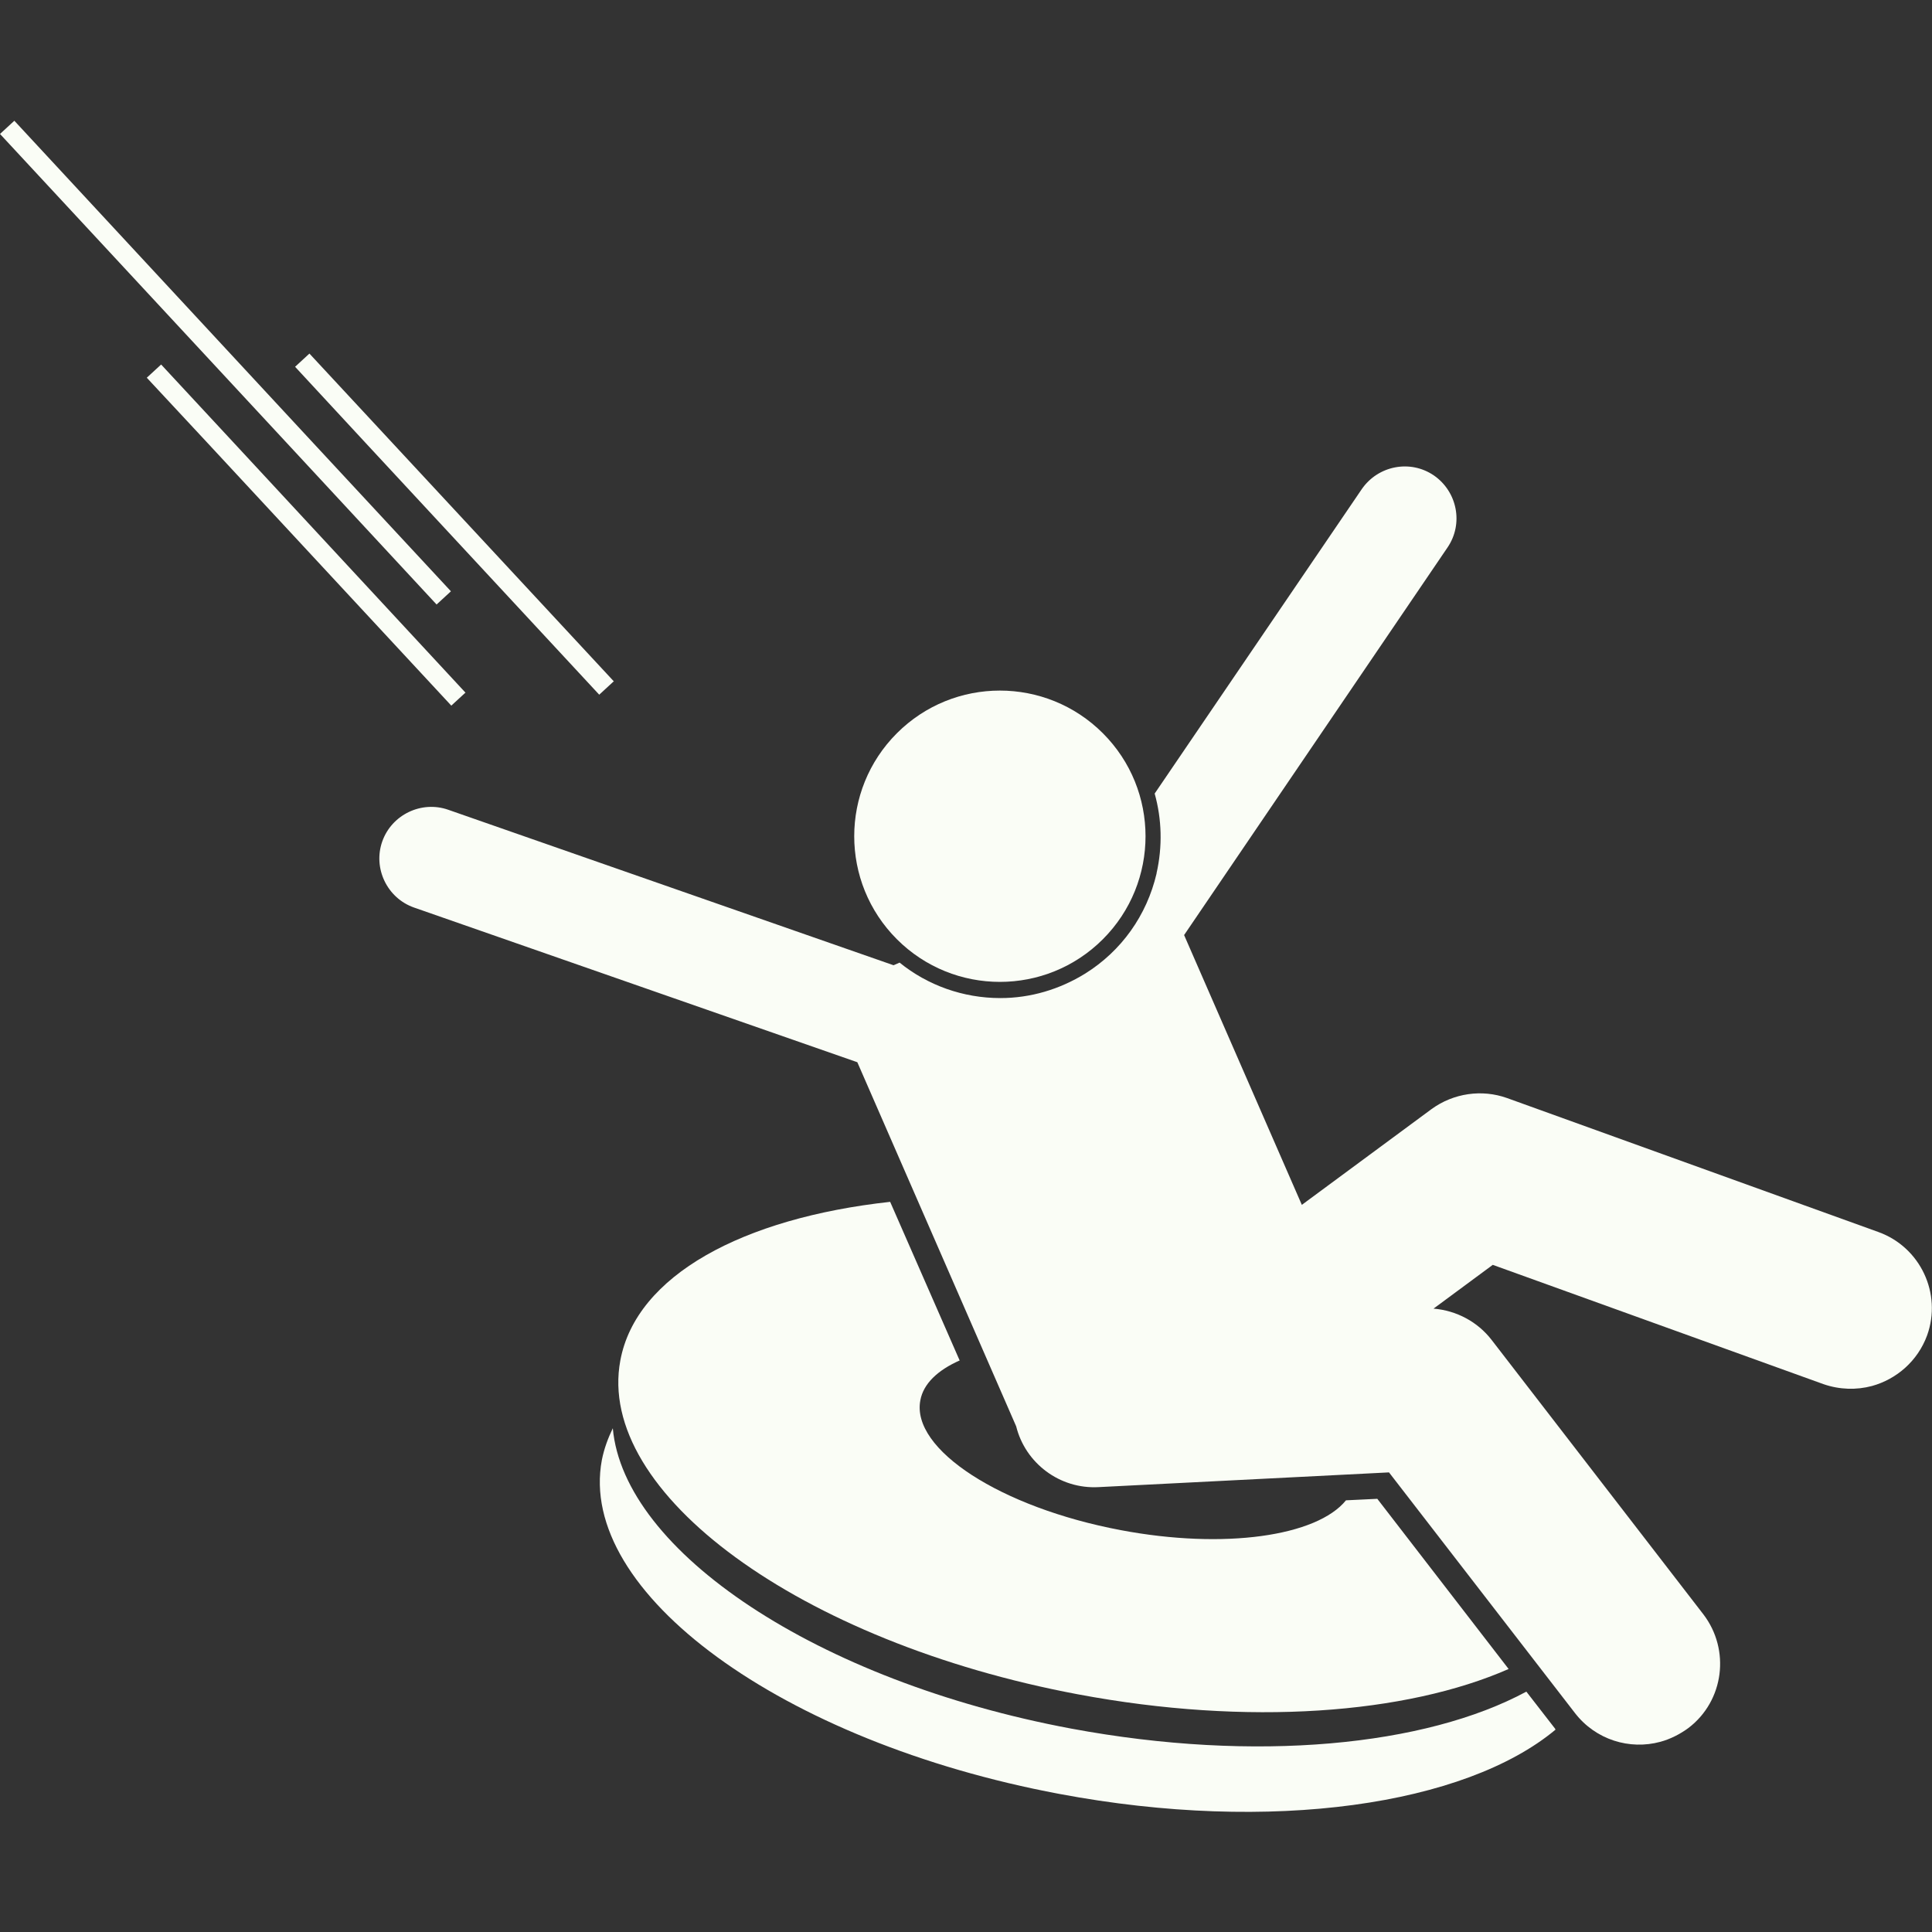
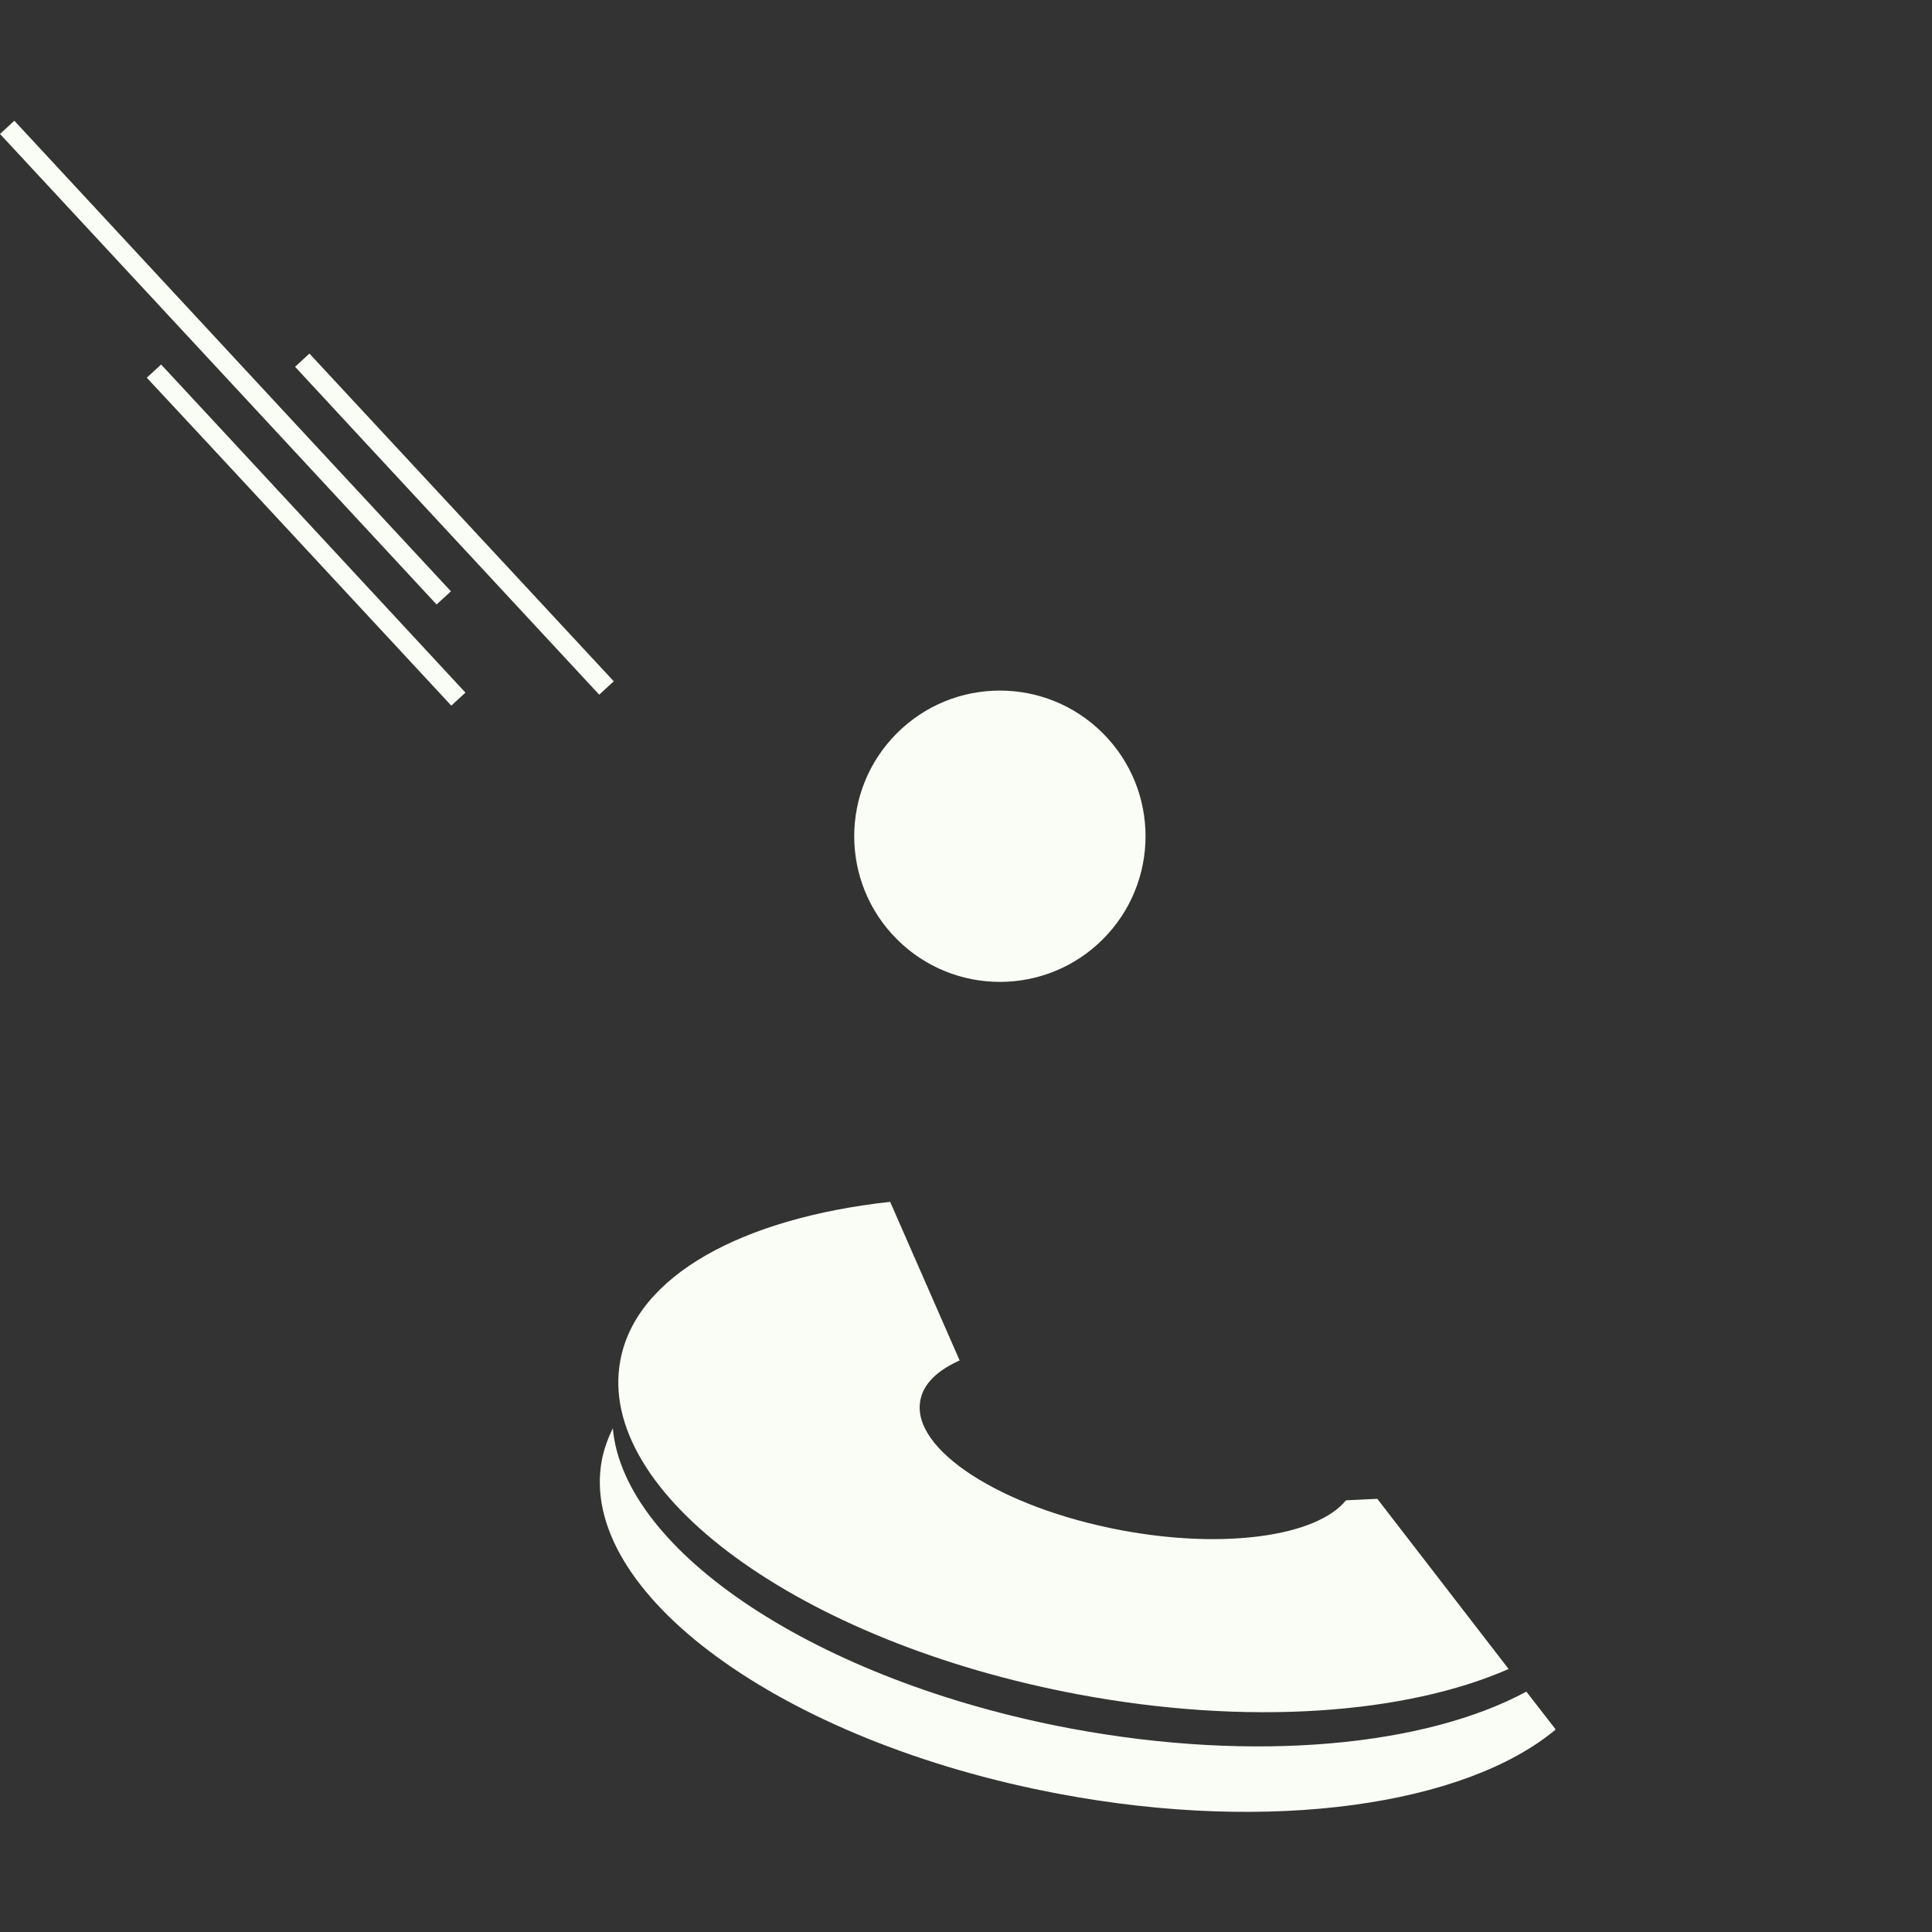
<svg xmlns="http://www.w3.org/2000/svg" version="1.1" viewBox="0 0 512 512">
  <rect x="0" y="0" width="512" height="512" fill="#333333" stroke="none" />
  <defs>
    <style>
      .cls-1 {
        fill: #fafdf6;
      }
    </style>
  </defs>
  <g>
    <g id="Layer_1">
      <g>
        <path class="cls-1" d="M162.7,180.6l-58.6-63.1-22.1-23.8-3.8,3.5,18.8,20.3,61.8,66.6,3.8-3.5Z" />
        <path class="cls-1" d="M123.3,183.5l-61.2-66-19.4-20.9-3.8,3.5,16.2,17.4,64.5,69.5,3.8-3.5Z" />
        <path class="cls-1" d="M119.5,156.7l-36.4-39.2L3.8,32,0,35.5l76.1,82,39.6,42.7,3.8-3.5Z" />
        <path class="cls-1" d="M412.1,458.1l-7.6-9.8c-26.7,14.4-71.7,18.9-120.6,9.8-67.4-12.6-118.6-47-121.5-79.6-1.3,2.7-2.3,5.4-2.9,8.4-6.6,35.1,47.7,74.7,121.2,88.5,56.3,10.6,107.6,2.9,131.5-17,0,0,0,0,0-.1Z" />
        <path class="cls-1" d="M254.3,360.5l-18.4-42c-39.1,4.3-67.3,19.5-71.5,42-6.6,35.1,47.7,74.7,121.2,88.5,45.2,8.5,87.1,5.2,114.2-6.7l-34.8-45.1-8.3.4c-7.7,9.5-32.2,13.1-59.7,7.9-31.8-6-55.6-21.4-53.1-34.4.8-4.4,4.6-8,10.5-10.6h0Z" />
-         <path class="cls-1" d="M306.5,231.5c-2.6,11.1-9.3,20.5-18.9,26.5-6.8,4.2-14.5,6.5-22.5,6.5h0c-9.9,0-19.3-3.4-26.7-9.4l-1.6.7-118-41.2c-7.1-2.5-15,1.3-17.5,8.4-2.5,7.1,1.3,15,8.4,17.5l117.5,41,42.1,96.5c2.4,9.7,11.5,16.7,21.9,16.1l76.9-3.9,49.3,63.8c5.5,7.1,14.5,9.8,22.6,7.6,2.6-.7,5.2-2,7.5-3.7,9.4-7.2,11.1-20.7,3.9-30.1l-56.1-72.7c-3.7-4.8-9.3-7.8-15.4-8.3l15.7-11.6,87.6,31.6c4.3,1.5,8.8,1.6,12.9.5,6.5-1.8,12.1-6.6,14.6-13.4,4-11.1-1.8-23.4-12.9-27.4l-98.4-35.5c-6.7-2.4-14.2-1.3-20,2.9l-34.4,25.4-31.2-71.5,69.8-102.7c4.3-6.3,2.6-14.8-3.6-19.1-6.3-4.3-14.8-2.6-19.1,3.6l-54.9,80.7c1.9,6.8,2.1,14,.5,21.1h0Z" />
        <circle class="cls-1" cx="265" cy="221.6" r="38.6" transform="translate(-79.1 252.3) rotate(-45)" />
      </g>
    </g>
  </g>
</svg>